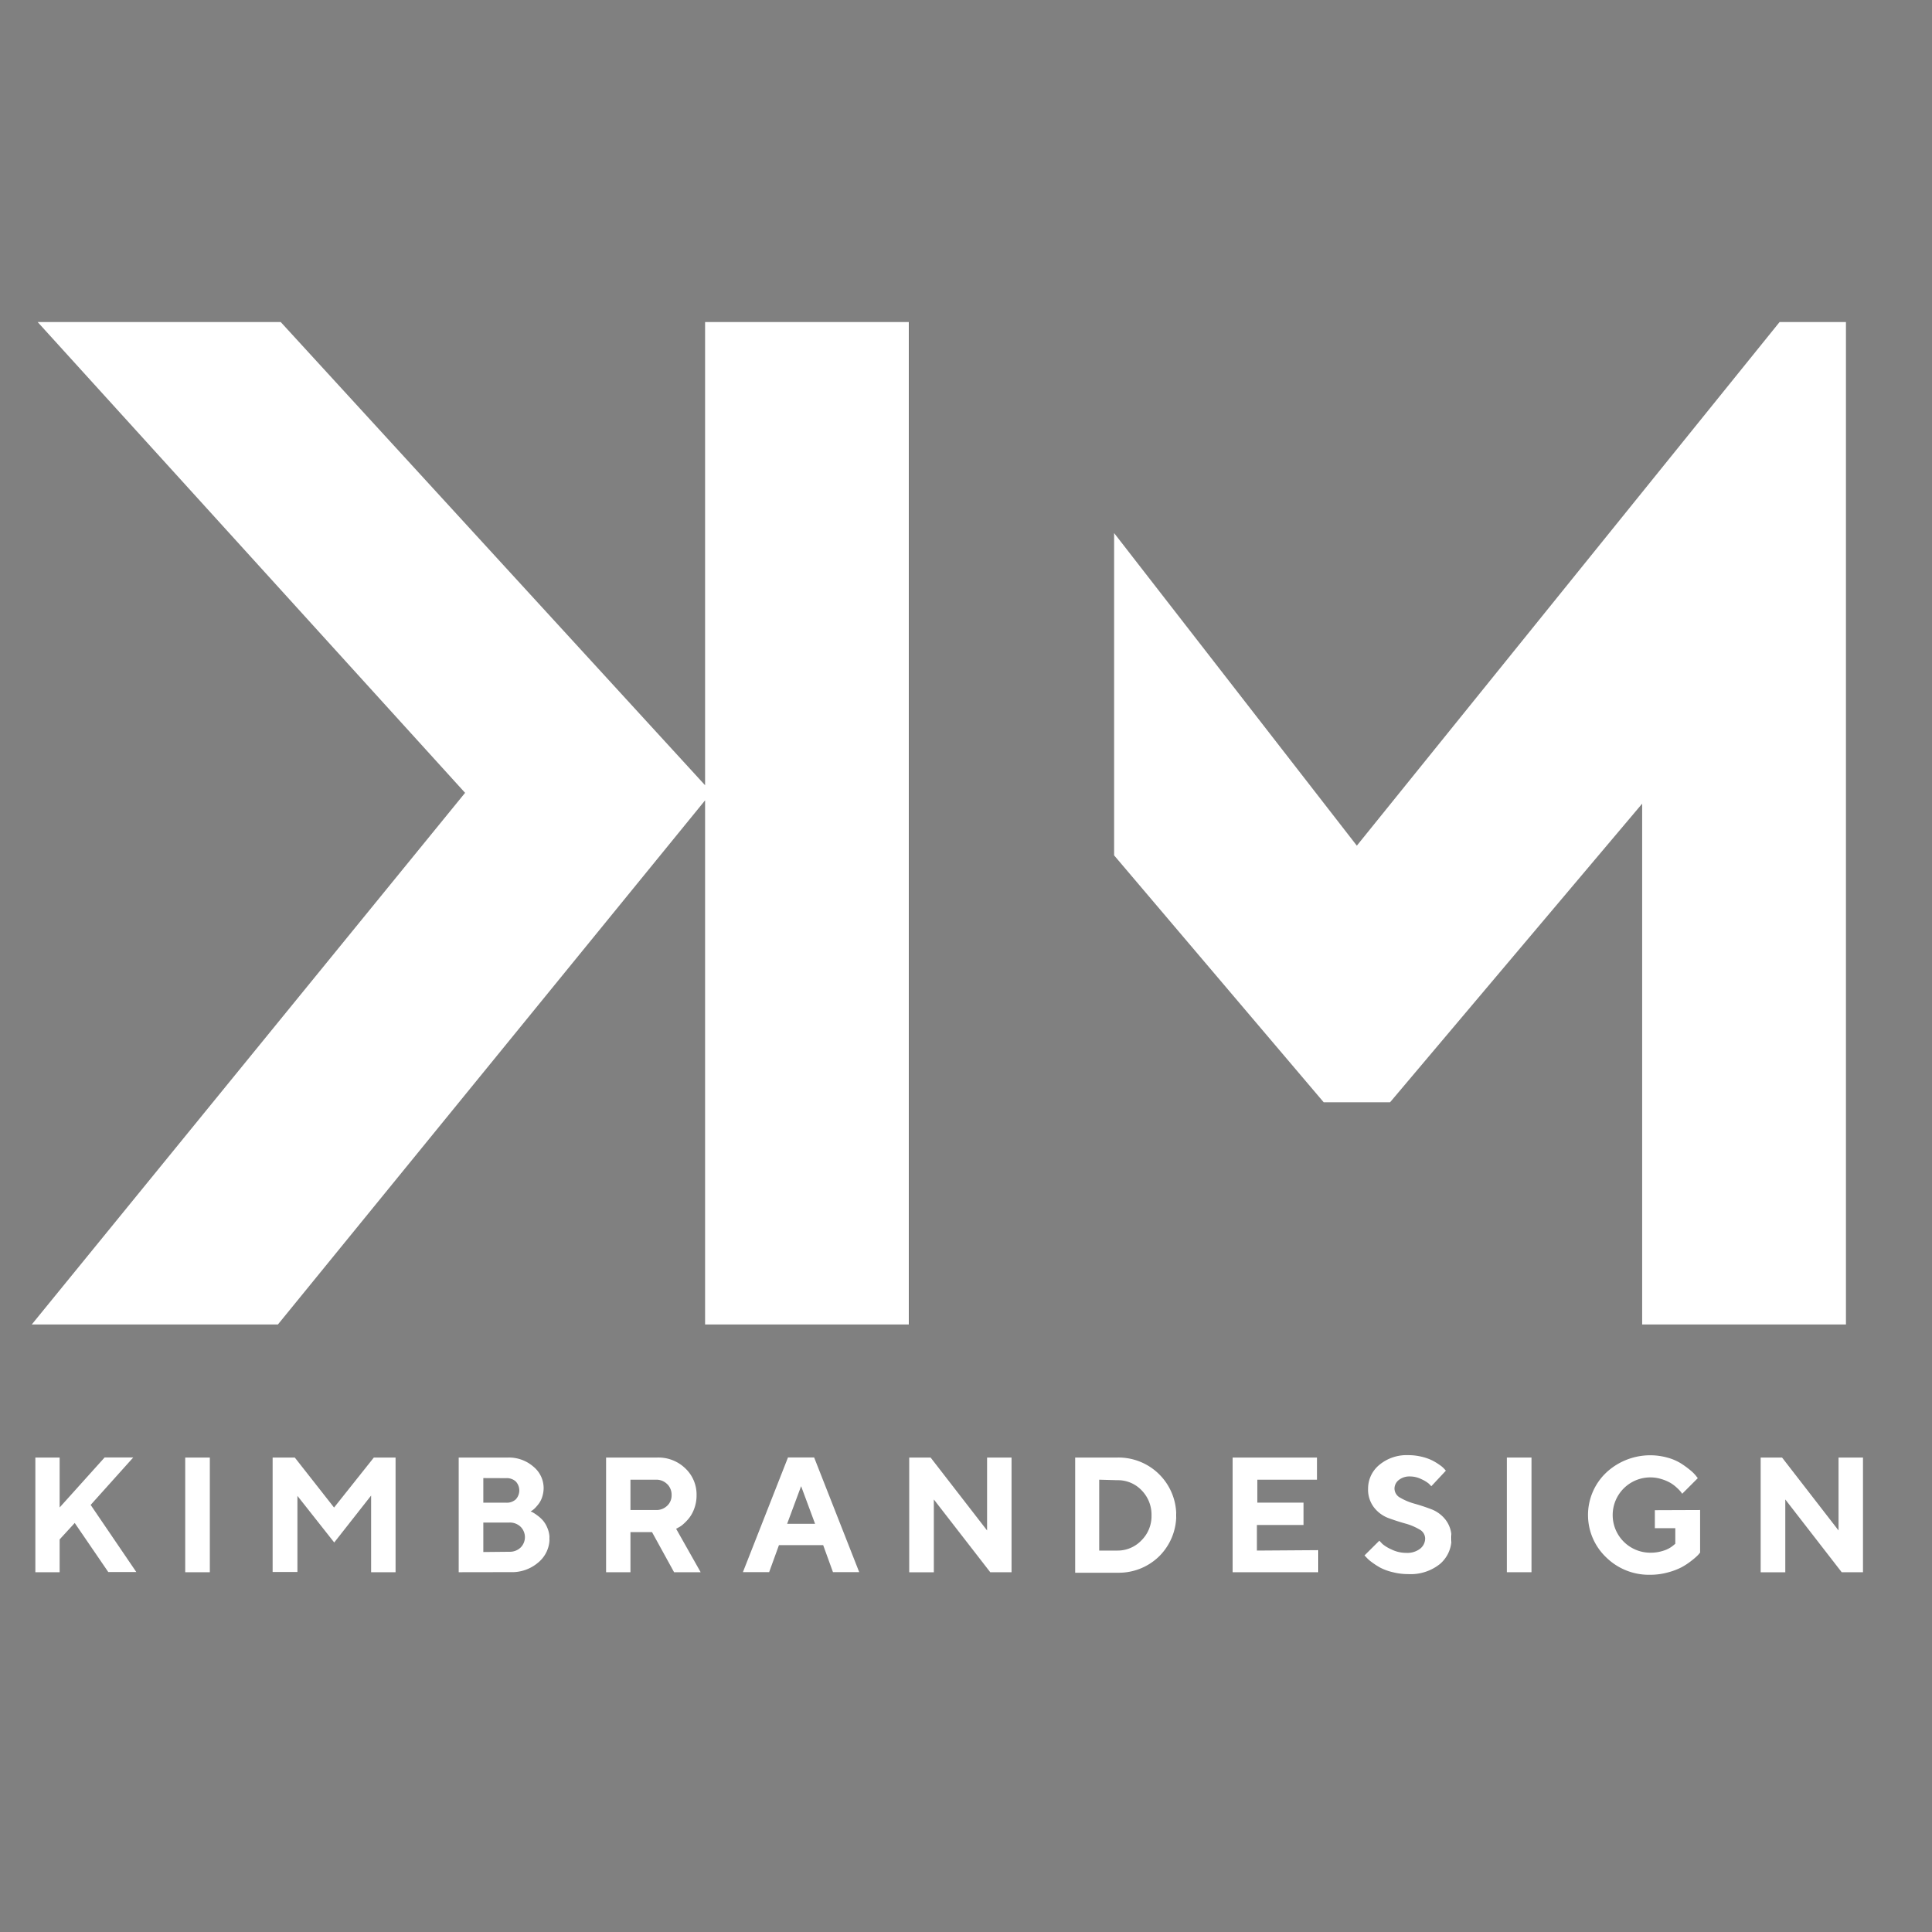
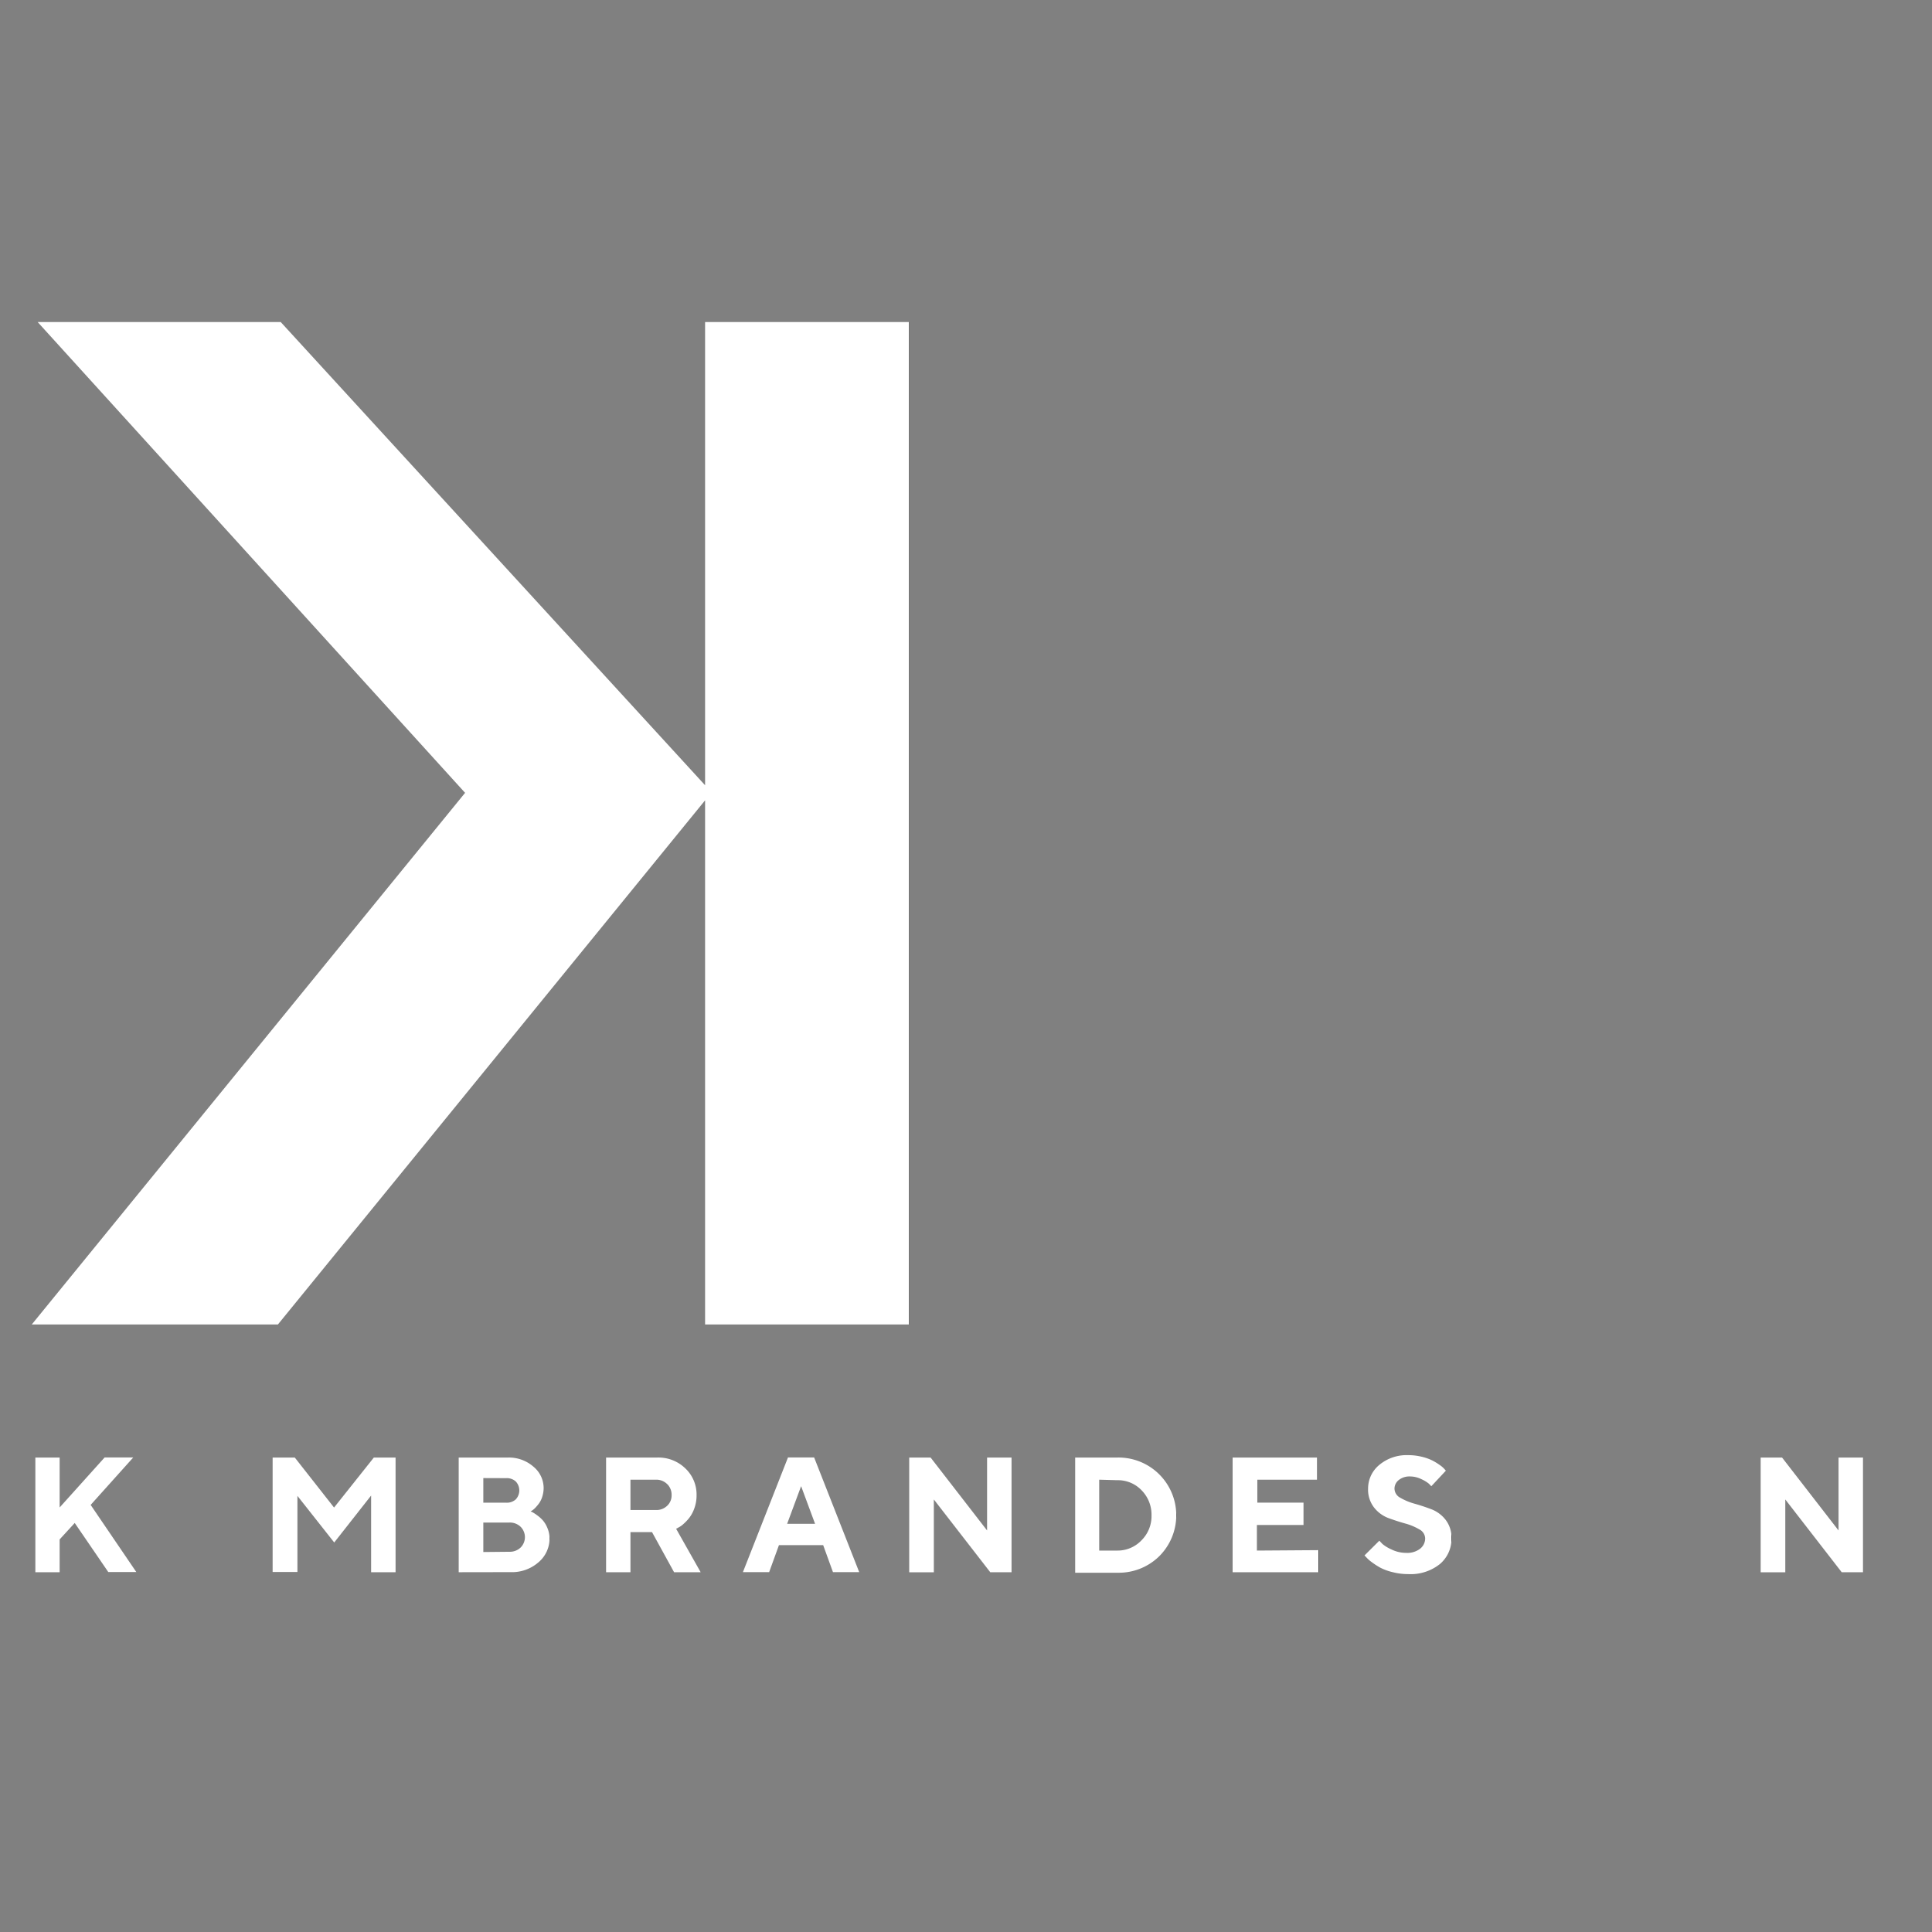
<svg xmlns="http://www.w3.org/2000/svg" xmlns:xlink="http://www.w3.org/1999/xlink" id="TXT" viewBox="0 0 226.77 226.77">
  <rect x="0" y="0" width="226.77" height="226.77" fill="#808080" stroke="none" />
  <defs>
    <style>.cls-1{fill:url(#Dégradé_sans_nom_6);}.cls-2{fill:url(#Dégradé_sans_nom_6-2);}.cls-3{fill:url(#Dégradé_sans_nom_6-3);}.cls-4{fill:url(#Dégradé_sans_nom_6-4);}.cls-5{fill:url(#Dégradé_sans_nom_6-5);}.cls-6{fill:url(#Dégradé_sans_nom_6-6);}.cls-7{fill:url(#Dégradé_sans_nom_6-7);}.cls-8{fill:url(#Dégradé_sans_nom_6-8);}.cls-9{fill:url(#Dégradé_sans_nom_6-9);}.cls-10{fill:url(#Dégradé_sans_nom_6-10);}.cls-11{fill:url(#Dégradé_sans_nom_6-11);}.cls-12{fill:url(#Dégradé_sans_nom_6-12);}.cls-13{fill:url(#Dégradé_sans_nom_6-13);}.cls-14{fill:url(#Dégradé_sans_nom_6-14);}.cls-15{fill:url(#Dégradé_sans_nom_6-15);}</style>
    <linearGradient id="Dégradé_sans_nom_6" x1="3.73" y1="96.63" x2="106.68" y2="96.63" gradientUnits="userSpaceOnUse">
      <stop offset="1" stop-color="#fff" />
      <stop offset="1" />
    </linearGradient>
    <linearGradient id="Dégradé_sans_nom_6-2" x1="130.77" y1="96.63" x2="216.67" y2="96.63" xlink:href="#Dégradé_sans_nom_6" />
    <linearGradient id="Dégradé_sans_nom_6-3" x1="4.15" y1="177.81" x2="16.02" y2="177.81" xlink:href="#Dégradé_sans_nom_6" />
    <linearGradient id="Dégradé_sans_nom_6-4" x1="21.74" y1="177.81" x2="24.63" y2="177.81" xlink:href="#Dégradé_sans_nom_6" />
    <linearGradient id="Dégradé_sans_nom_6-5" x1="32" y1="177.81" x2="46.43" y2="177.81" xlink:href="#Dégradé_sans_nom_6" />
    <linearGradient id="Dégradé_sans_nom_6-6" x1="53.84" y1="177.81" x2="64.5" y2="177.81" xlink:href="#Dégradé_sans_nom_6" />
    <linearGradient id="Dégradé_sans_nom_6-7" x1="71.14" y1="177.81" x2="82.24" y2="177.81" xlink:href="#Dégradé_sans_nom_6" />
    <linearGradient id="Dégradé_sans_nom_6-8" x1="87.2" y1="177.8" x2="100.85" y2="177.8" xlink:href="#Dégradé_sans_nom_6" />
    <linearGradient id="Dégradé_sans_nom_6-9" x1="106.72" y1="177.82" x2="118.73" y2="177.82" xlink:href="#Dégradé_sans_nom_6" />
    <linearGradient id="Dégradé_sans_nom_6-10" x1="126.13" y1="177.86" x2="138.05" y2="177.86" xlink:href="#Dégradé_sans_nom_6" />
    <linearGradient id="Dégradé_sans_nom_6-11" x1="144.68" y1="177.81" x2="154.78" y2="177.81" xlink:href="#Dégradé_sans_nom_6" />
    <linearGradient id="Dégradé_sans_nom_6-12" x1="160.16" y1="177.78" x2="170.37" y2="177.78" xlink:href="#Dégradé_sans_nom_6" />
    <linearGradient id="Dégradé_sans_nom_6-13" x1="176.87" y1="177.81" x2="179.76" y2="177.81" xlink:href="#Dégradé_sans_nom_6" />
    <linearGradient id="Dégradé_sans_nom_6-14" x1="186.39" y1="177.83" x2="199.55" y2="177.83" xlink:href="#Dégradé_sans_nom_6" />
    <linearGradient id="Dégradé_sans_nom_6-15" x1="206.66" y1="177.82" x2="218.67" y2="177.82" xlink:href="#Dégradé_sans_nom_6" />
  </defs>
  <title>kimbrandesign_whitelogo</title>
  <polygon class="cls-1" points="82.76 37.8 106.68 37.8 106.68 155.46 82.76 155.46 82.76 93.94 32.62 155.46 3.73 155.46 54.59 93.06 4.42 37.8 32.95 37.8 82.76 92.17 82.76 37.8" />
-   <polygon class="cls-2" points="208.88 37.8 159.26 99.26 130.77 62.57 130.77 100.4 155.37 129.38 163.16 129.38 192.75 94.33 192.75 155.46 216.67 155.46 216.67 37.8 208.88 37.8" />
  <path class="cls-3" d="M7,176.94l5.28-5.87h3.36l-5,5.57L16,184.52H12.71l-3.94-5.76L7,180.69v3.85H4.15V171.08H7Z" />
-   <path class="cls-4" d="M21.74,171.08h2.89v13.46H21.74Z" />
  <path class="cls-5" d="M43.88,171.08h2.55v13.46H43.56v-9l-4.33,5.51-4.32-5.47v8.93H32V171.08h2.6l4.61,5.87Z" />
  <path class="cls-6" d="M53.84,184.54V171.08h5.77a4.37,4.37,0,0,1,3,1.07,3.25,3.25,0,0,1,1.2,2.49,3.41,3.41,0,0,1-.15,1,2.71,2.71,0,0,1-.38.8,4.84,4.84,0,0,1-.46.55,2.33,2.33,0,0,1-.38.32l-.16.09.24.11a4.5,4.5,0,0,1,.53.35,4.06,4.06,0,0,1,.68.61,3.26,3.26,0,0,1,.53.9,3.09,3.09,0,0,1,.24,1.22,3.62,3.62,0,0,1-1.29,2.78,4.71,4.71,0,0,1-3.28,1.16Zm2.89-11.05v2.89h2.68a1.56,1.56,0,0,0,1.13-.39,1.54,1.54,0,0,0,0-2.1,1.56,1.56,0,0,0-1.13-.39Zm3.07,8.65a1.82,1.82,0,0,0,1.31-.5,1.72,1.72,0,0,0,0-2.43l0,0a1.81,1.81,0,0,0-1.31-.5H56.73v3.46Z" />
  <path class="cls-7" d="M71.14,171.08h6a4.54,4.54,0,0,1,3.31,1.28,4.22,4.22,0,0,1,1.31,3.14,4.43,4.43,0,0,1-.25,1.51,4,4,0,0,1-.6,1.14,5.49,5.49,0,0,1-.7.74,2.63,2.63,0,0,1-.61.42l-.24.13,2.88,5.1H79.12l-2.59-4.71H74v4.71H71.14Zm7.17,3.12a1.78,1.78,0,0,0-1.31-.52H74v3.56h3a1.81,1.81,0,0,0,1.31-.5,1.65,1.65,0,0,0,.52-1.23,1.76,1.76,0,0,0-.51-1.31Z" />
  <path class="cls-8" d="M91.43,181.36l-1.15,3.17H87.2l5.29-13.46h3.07l5.29,13.46H97.77l-1.15-3.17Zm2.6-6.92-1.64,4.42h3.28Z" />
  <path class="cls-9" d="M118.73,171.08v13.46h-2.5L109.61,176v8.55h-2.89V171.08h2.51l6.63,8.56v-8.56Z" />
  <path class="cls-10" d="M131.13,171.08a6.78,6.78,0,0,1,5,11.52l0,0a6.76,6.76,0,0,1-4.93,2h-5V171.08Zm-2.11,2.6V182h2.11a3.86,3.86,0,0,0,2.85-1.2,4,4,0,0,0,1.18-2.93,4.07,4.07,0,0,0-1.15-2.93,3.83,3.83,0,0,0-2.88-1.2Z" />
  <path class="cls-11" d="M154.78,181.95v2.59h-10.1V171.08h9.9v2.6h-7v2.69H153V179h-5.47v3Z" />
  <path class="cls-12" d="M166.59,179.51a6.72,6.72,0,0,0-1.66-.69q-1-.28-2-.65a3.88,3.88,0,0,1-1.66-1.24,3.41,3.41,0,0,1-.69-2.19,3.59,3.59,0,0,1,1.31-2.79,5,5,0,0,1,3.4-1.15,6.54,6.54,0,0,1,1.6.19,5.75,5.75,0,0,1,1.26.45,7.17,7.17,0,0,1,.86.53,2.85,2.85,0,0,1,.53.46l.17.19L168,174.45a4.28,4.28,0,0,0-.31-.32,3.85,3.85,0,0,0-.85-.51,3,3,0,0,0-1.33-.32,2,2,0,0,0-1.33.42,1.29,1.29,0,0,0-.5,1,1.23,1.23,0,0,0,.68,1.08,7,7,0,0,0,1.65.69q1,.28,2,.66a3.87,3.87,0,0,1,1.67,1.24,3.41,3.41,0,0,1,.69,2.19,3.86,3.86,0,0,1-1.36,3,5.5,5.5,0,0,1-3.74,1.18,7.13,7.13,0,0,1-1.82-.23A6.19,6.19,0,0,1,162,184a8.69,8.69,0,0,1-1-.65,4,4,0,0,1-.62-.55l-.22-.23,1.74-1.73.37.39a4.51,4.51,0,0,0,1.06.64,3.89,3.89,0,0,0,1.73.4,2.47,2.47,0,0,0,1.63-.49,1.54,1.54,0,0,0,.59-1.24A1.24,1.24,0,0,0,166.59,179.51Z" />
-   <path class="cls-13" d="M176.87,171.08h2.89v13.46h-2.89Z" />
-   <path class="cls-14" d="M199.55,177.24v5l-.24.28a7.1,7.1,0,0,1-.72.63,8.25,8.25,0,0,1-1.18.79,7.8,7.8,0,0,1-1.63.62,7.69,7.69,0,0,1-2.08.28,7.16,7.16,0,0,1-5.19-2.06,6.86,6.86,0,0,1-.21-9.7l.21-.21a7.57,7.57,0,0,1,7.21-1.78,6,6,0,0,1,1.57.67,10.94,10.94,0,0,1,1.09.79,4.45,4.45,0,0,1,.68.67l.22.28-1.83,1.83-.15-.21a4.42,4.42,0,0,0-.44-.46,4.47,4.47,0,0,0-.75-.58,4.92,4.92,0,0,0-1.06-.46,4.35,4.35,0,0,0-1.34-.21,4.42,4.42,0,0,0,0,8.84h0a4.8,4.8,0,0,0,1.64-.27,3.25,3.25,0,0,0,1-.54l.29-.24v-1.83h-2.4v-2.11Z" />
  <path class="cls-15" d="M218.67,171.08v13.46h-2.5L209.55,176v8.55h-2.89V171.08h2.51l6.63,8.56v-8.56Z" />
</svg>